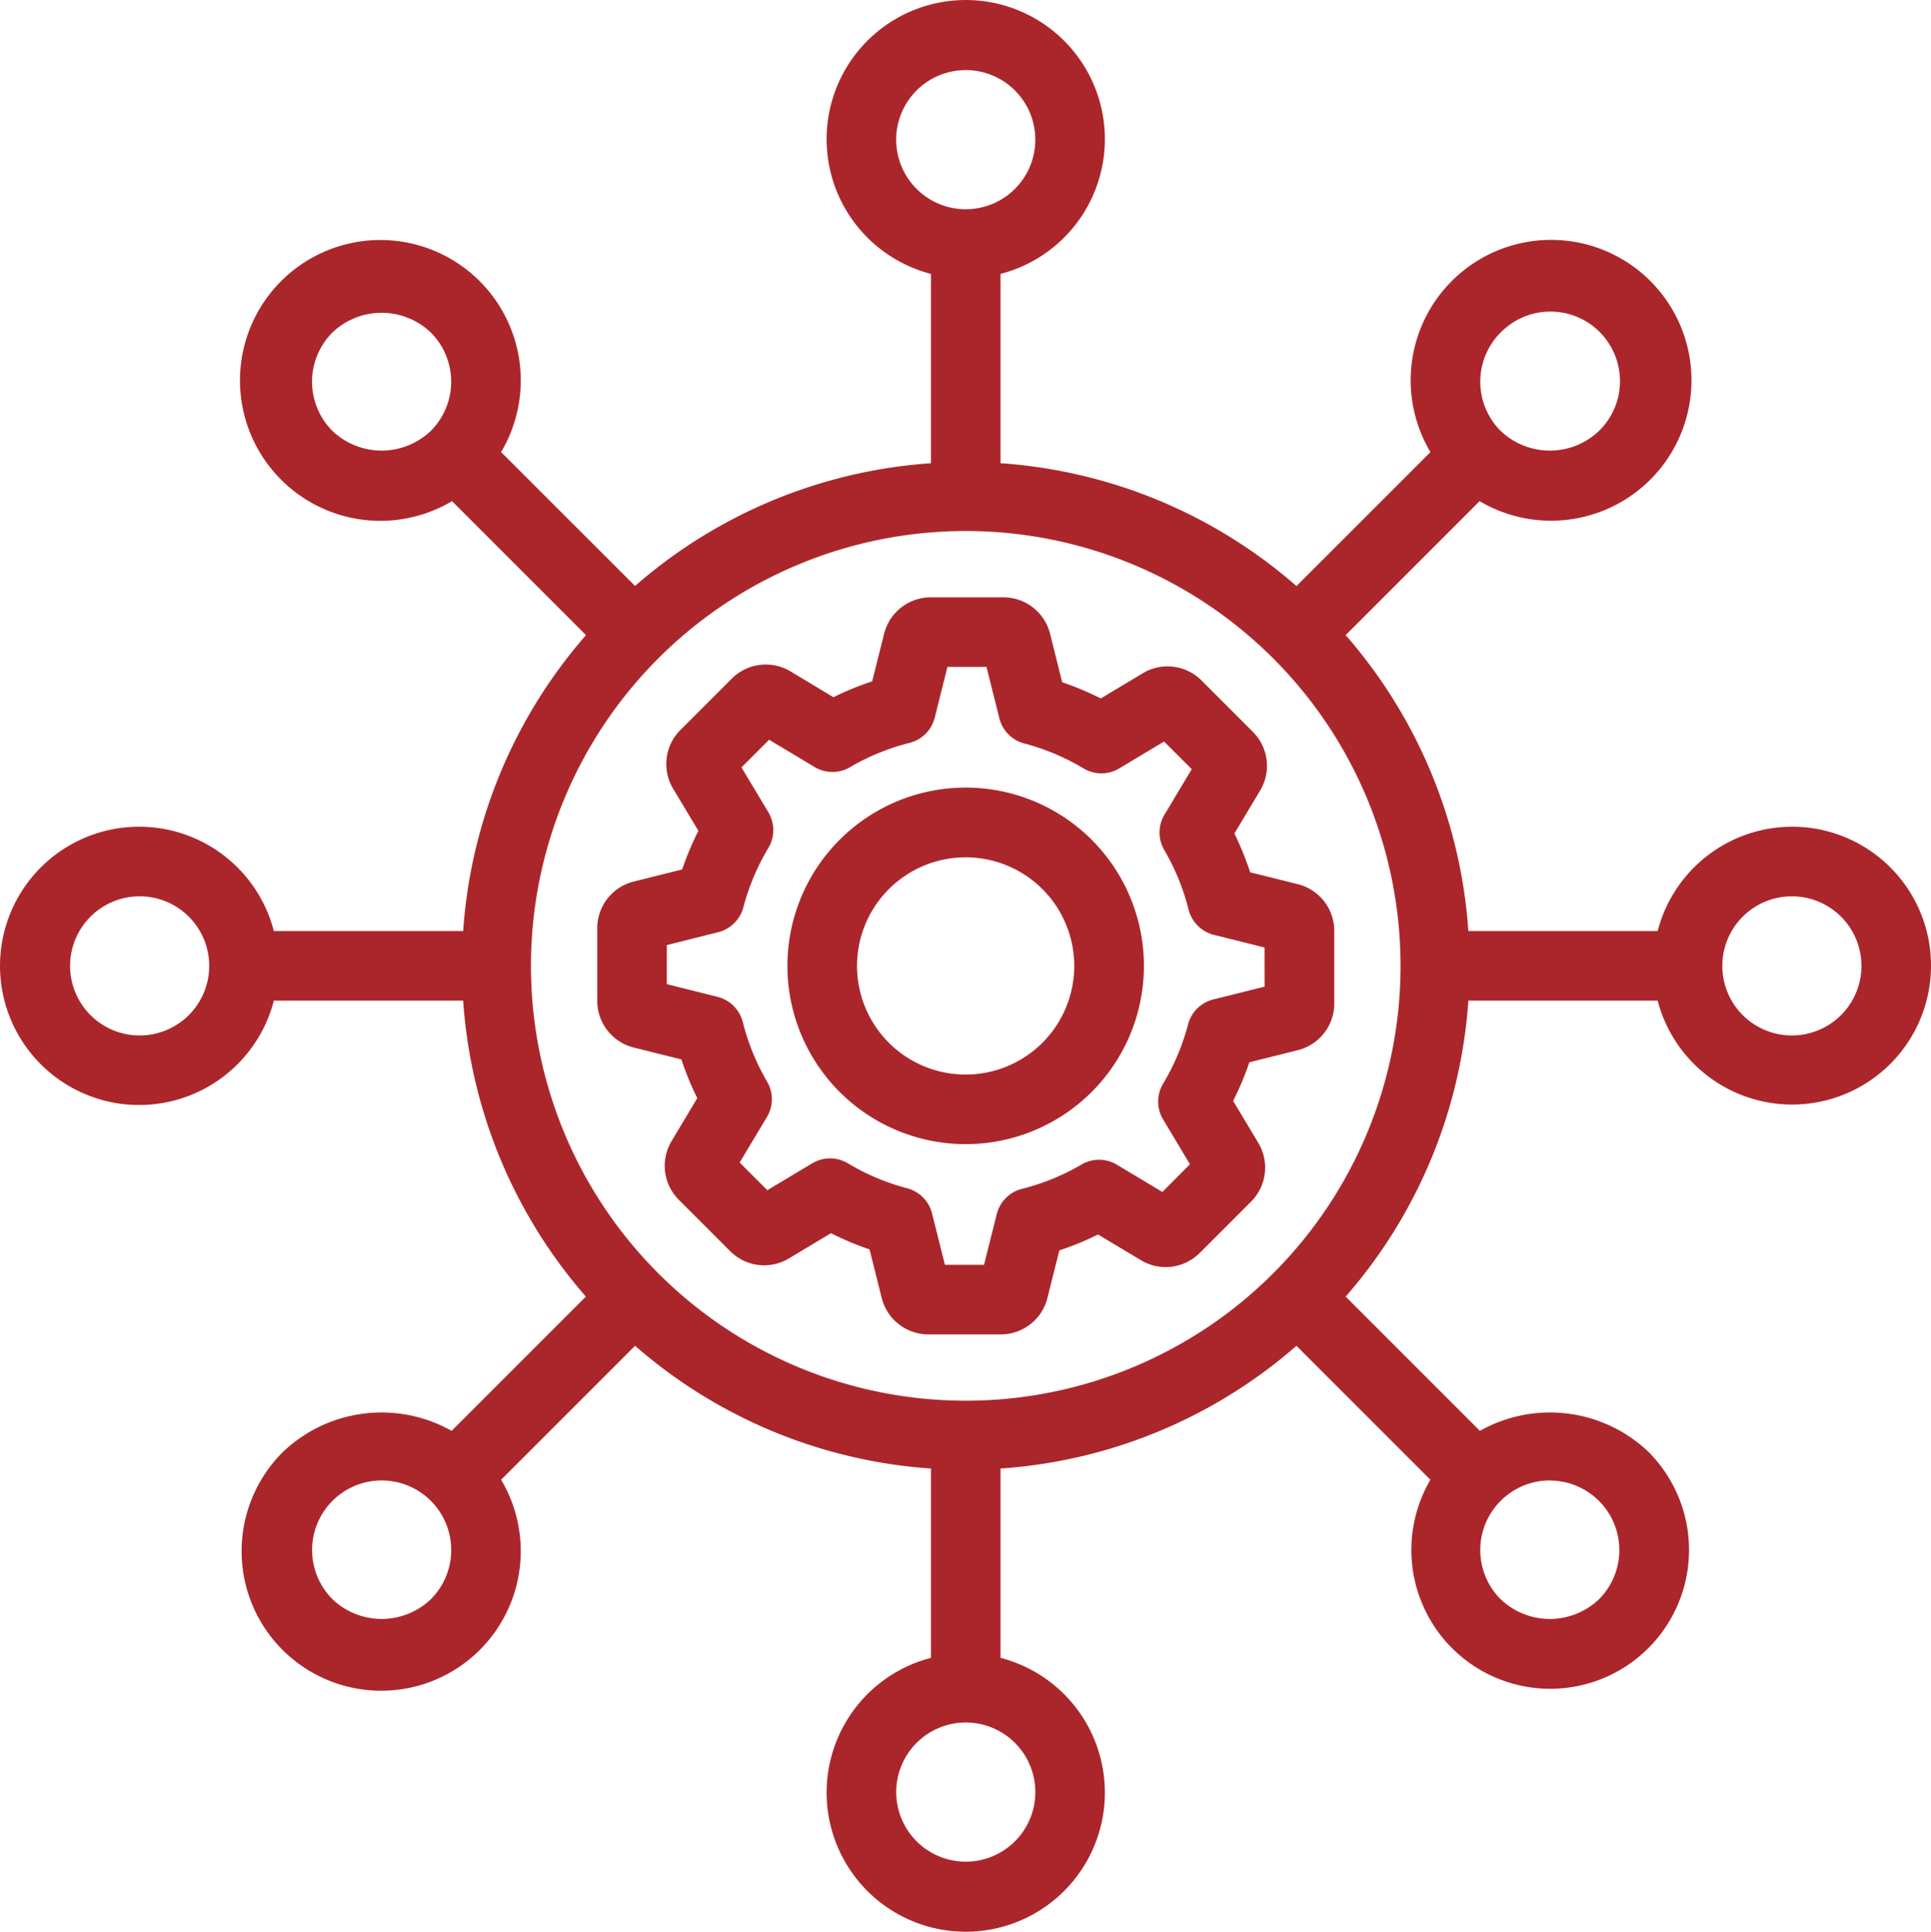
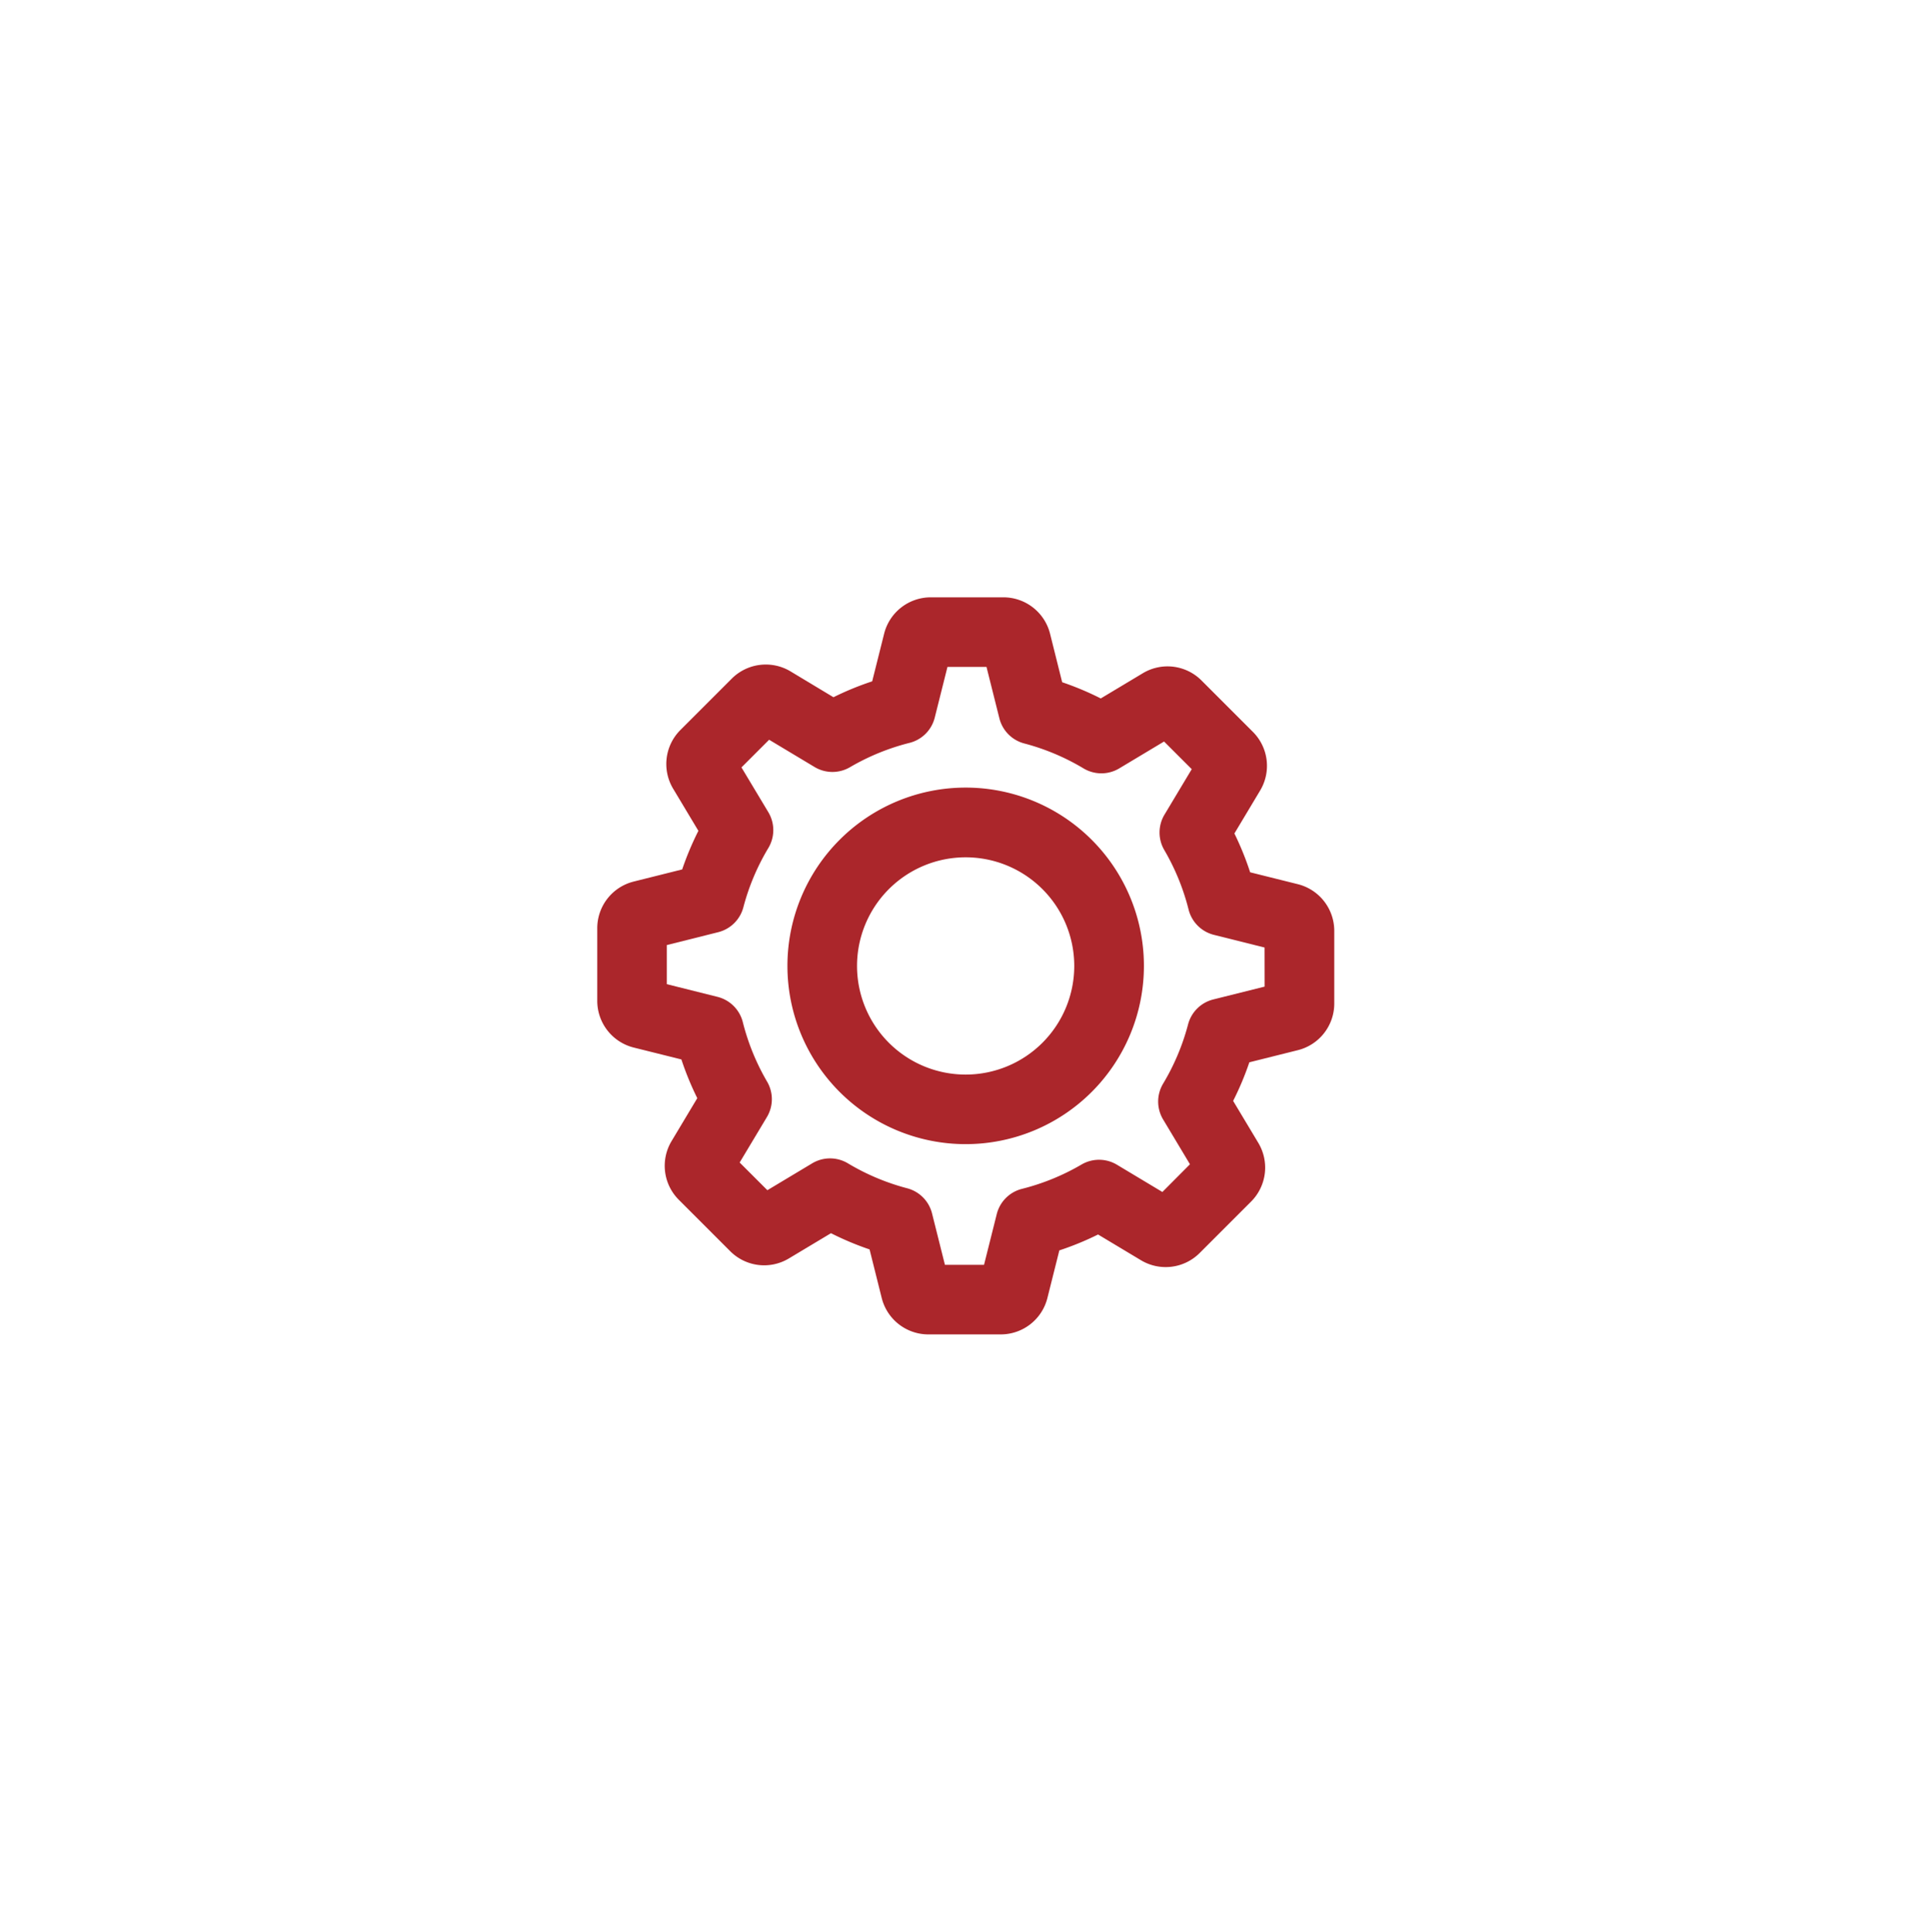
<svg xmlns="http://www.w3.org/2000/svg" width="72.897" height="72.917" viewBox="0 0 72.897 72.917">
  <g id="resource-allocation" transform="translate(-4.235 -4.235)">
-     <path id="Path_50448" data-name="Path 50448" d="M71.88,35.441a5.247,5.247,0,0,0-5.066,3.939H59.667a18.935,18.935,0,0,0-4.632-11.171l5.057-5.057A5.3,5.3,0,1,0,58.235,21.3l-5.057,5.056A18.935,18.935,0,0,0,42.006,21.72V14.573a5.252,5.252,0,1,0-2.626,0V21.72a18.935,18.935,0,0,0-11.171,4.632L23.152,21.3A5.3,5.3,0,1,0,21.3,23.152l5.057,5.057A18.935,18.935,0,0,0,21.72,39.38H14.573a5.252,5.252,0,1,0,0,2.626H21.72a18.935,18.935,0,0,0,4.632,11.171l-5.068,5.068a5.391,5.391,0,0,0-6.356.786,5.269,5.269,0,1,0,8.225,1.06l5.057-5.057A18.935,18.935,0,0,0,39.38,59.667v7.147a5.252,5.252,0,1,0,2.626,0V59.667a18.935,18.935,0,0,0,11.171-4.632l5.057,5.056a5.241,5.241,0,1,0,8.225-1.06,5.391,5.391,0,0,0-6.356-.786l-5.068-5.068a18.935,18.935,0,0,0,4.632-11.171h7.147a5.244,5.244,0,1,0,5.066-6.566ZM60.889,16.784A2.626,2.626,0,1,1,64.6,20.5a2.691,2.691,0,0,1-3.714,0,2.626,2.626,0,0,1,0-3.714ZM38.067,9.507a2.626,2.626,0,1,1,2.626,2.626A2.626,2.626,0,0,1,38.067,9.507ZM16.784,20.5a2.626,2.626,0,0,1,0-3.714,2.688,2.688,0,0,1,3.714,0,2.626,2.626,0,0,1,0,3.714A2.691,2.691,0,0,1,16.784,20.5ZM9.507,43.32a2.626,2.626,0,1,1,2.626-2.626A2.626,2.626,0,0,1,9.507,43.32ZM20.5,64.6a2.688,2.688,0,0,1-3.714,0,2.626,2.626,0,1,1,3.714,0ZM43.32,71.88a2.626,2.626,0,1,1-2.626-2.626A2.626,2.626,0,0,1,43.32,71.88Zm19.426-11.76A2.626,2.626,0,0,1,64.6,64.6a2.688,2.688,0,0,1-3.714,0,2.626,2.626,0,0,1,1.857-4.483ZM40.693,57.107A16.414,16.414,0,1,1,57.107,40.693,16.414,16.414,0,0,1,40.693,57.107ZM71.88,43.32a2.626,2.626,0,1,1,2.626-2.626A2.626,2.626,0,0,1,71.88,43.32Z" transform="translate(0 0)" fill="#ab262b" />
    <path id="Path_50449" data-name="Path 50449" d="M33.6,26.875a6.729,6.729,0,1,0,6.73,6.729,6.729,6.729,0,0,0-6.73-6.729Zm0,10.832a4.1,4.1,0,1,1,4.1-4.1,4.1,4.1,0,0,1-4.1,4.1Z" transform="translate(7.089 7.089)" fill="#ab262b" />
    <path id="Path_50450" data-name="Path 50450" d="M45.459,30.32l.968-1.616a1.812,1.812,0,0,0-.272-2.221l-1.936-1.936A1.811,1.811,0,0,0,42,24.272l-1.586.951a11.154,11.154,0,0,0-1.457-.612L38.5,22.781a1.816,1.816,0,0,0-1.763-1.375h-2.74a1.815,1.815,0,0,0-1.762,1.376l-.45,1.795a11.209,11.209,0,0,0-1.462.6L28.7,24.2a1.817,1.817,0,0,0-2.217.276l-1.936,1.936a1.814,1.814,0,0,0-.274,2.222l.951,1.586a11.281,11.281,0,0,0-.612,1.457l-1.827.457A1.814,1.814,0,0,0,21.406,33.9v2.74A1.817,1.817,0,0,0,22.782,38.4l1.8.449a11.249,11.249,0,0,0,.6,1.462l-.968,1.616a1.812,1.812,0,0,0,.272,2.221l1.936,1.936a1.809,1.809,0,0,0,2.221.275l1.586-.951a11.232,11.232,0,0,0,1.457.612l.458,1.831A1.816,1.816,0,0,0,33.9,49.228h2.74A1.815,1.815,0,0,0,38.4,47.852l.45-1.795a11.206,11.206,0,0,0,1.462-.6l1.617.97a1.813,1.813,0,0,0,2.22-.273l1.936-1.936A1.814,1.814,0,0,0,46.362,42l-.951-1.586a11.151,11.151,0,0,0,.612-1.457l1.827-.457a1.814,1.814,0,0,0,1.379-1.763v-2.74a1.817,1.817,0,0,0-1.376-1.763l-1.8-.449A11.176,11.176,0,0,0,45.459,30.32ZM46.6,36.1l-1.94.485a1.312,1.312,0,0,0-.95.941,8.611,8.611,0,0,1-.943,2.238,1.315,1.315,0,0,0,0,1.35l1.014,1.692L42.74,43.852l-1.714-1.028a1.311,1.311,0,0,0-1.339-.008,8.617,8.617,0,0,1-2.247.918,1.31,1.31,0,0,0-.953.955l-.48,1.913H34.531l-.486-1.939a1.311,1.311,0,0,0-.94-.951,8.617,8.617,0,0,1-2.236-.941,1.312,1.312,0,0,0-1.35,0l-1.691,1.014L26.782,42.74l1.028-1.715a1.312,1.312,0,0,0,.008-1.337,8.643,8.643,0,0,1-.917-2.246,1.314,1.314,0,0,0-.954-.955l-1.915-.479V34.532l1.94-.486a1.314,1.314,0,0,0,.95-.941,8.591,8.591,0,0,1,.943-2.237,1.315,1.315,0,0,0,0-1.35L26.85,27.826l1.044-1.044,1.714,1.028a1.311,1.311,0,0,0,1.339.008,8.617,8.617,0,0,1,2.247-.918,1.31,1.31,0,0,0,.953-.955l.48-1.913H36.1l.486,1.939a1.311,1.311,0,0,0,.94.951,8.62,8.62,0,0,1,2.236.941,1.312,1.312,0,0,0,1.35,0l1.691-1.014,1.045,1.044-1.028,1.715a1.312,1.312,0,0,0-.008,1.337,8.616,8.616,0,0,1,.917,2.246,1.314,1.314,0,0,0,.954.955l1.915.479Z" transform="translate(5.376 5.376)" fill="#ab262b" />
  </g>
</svg>